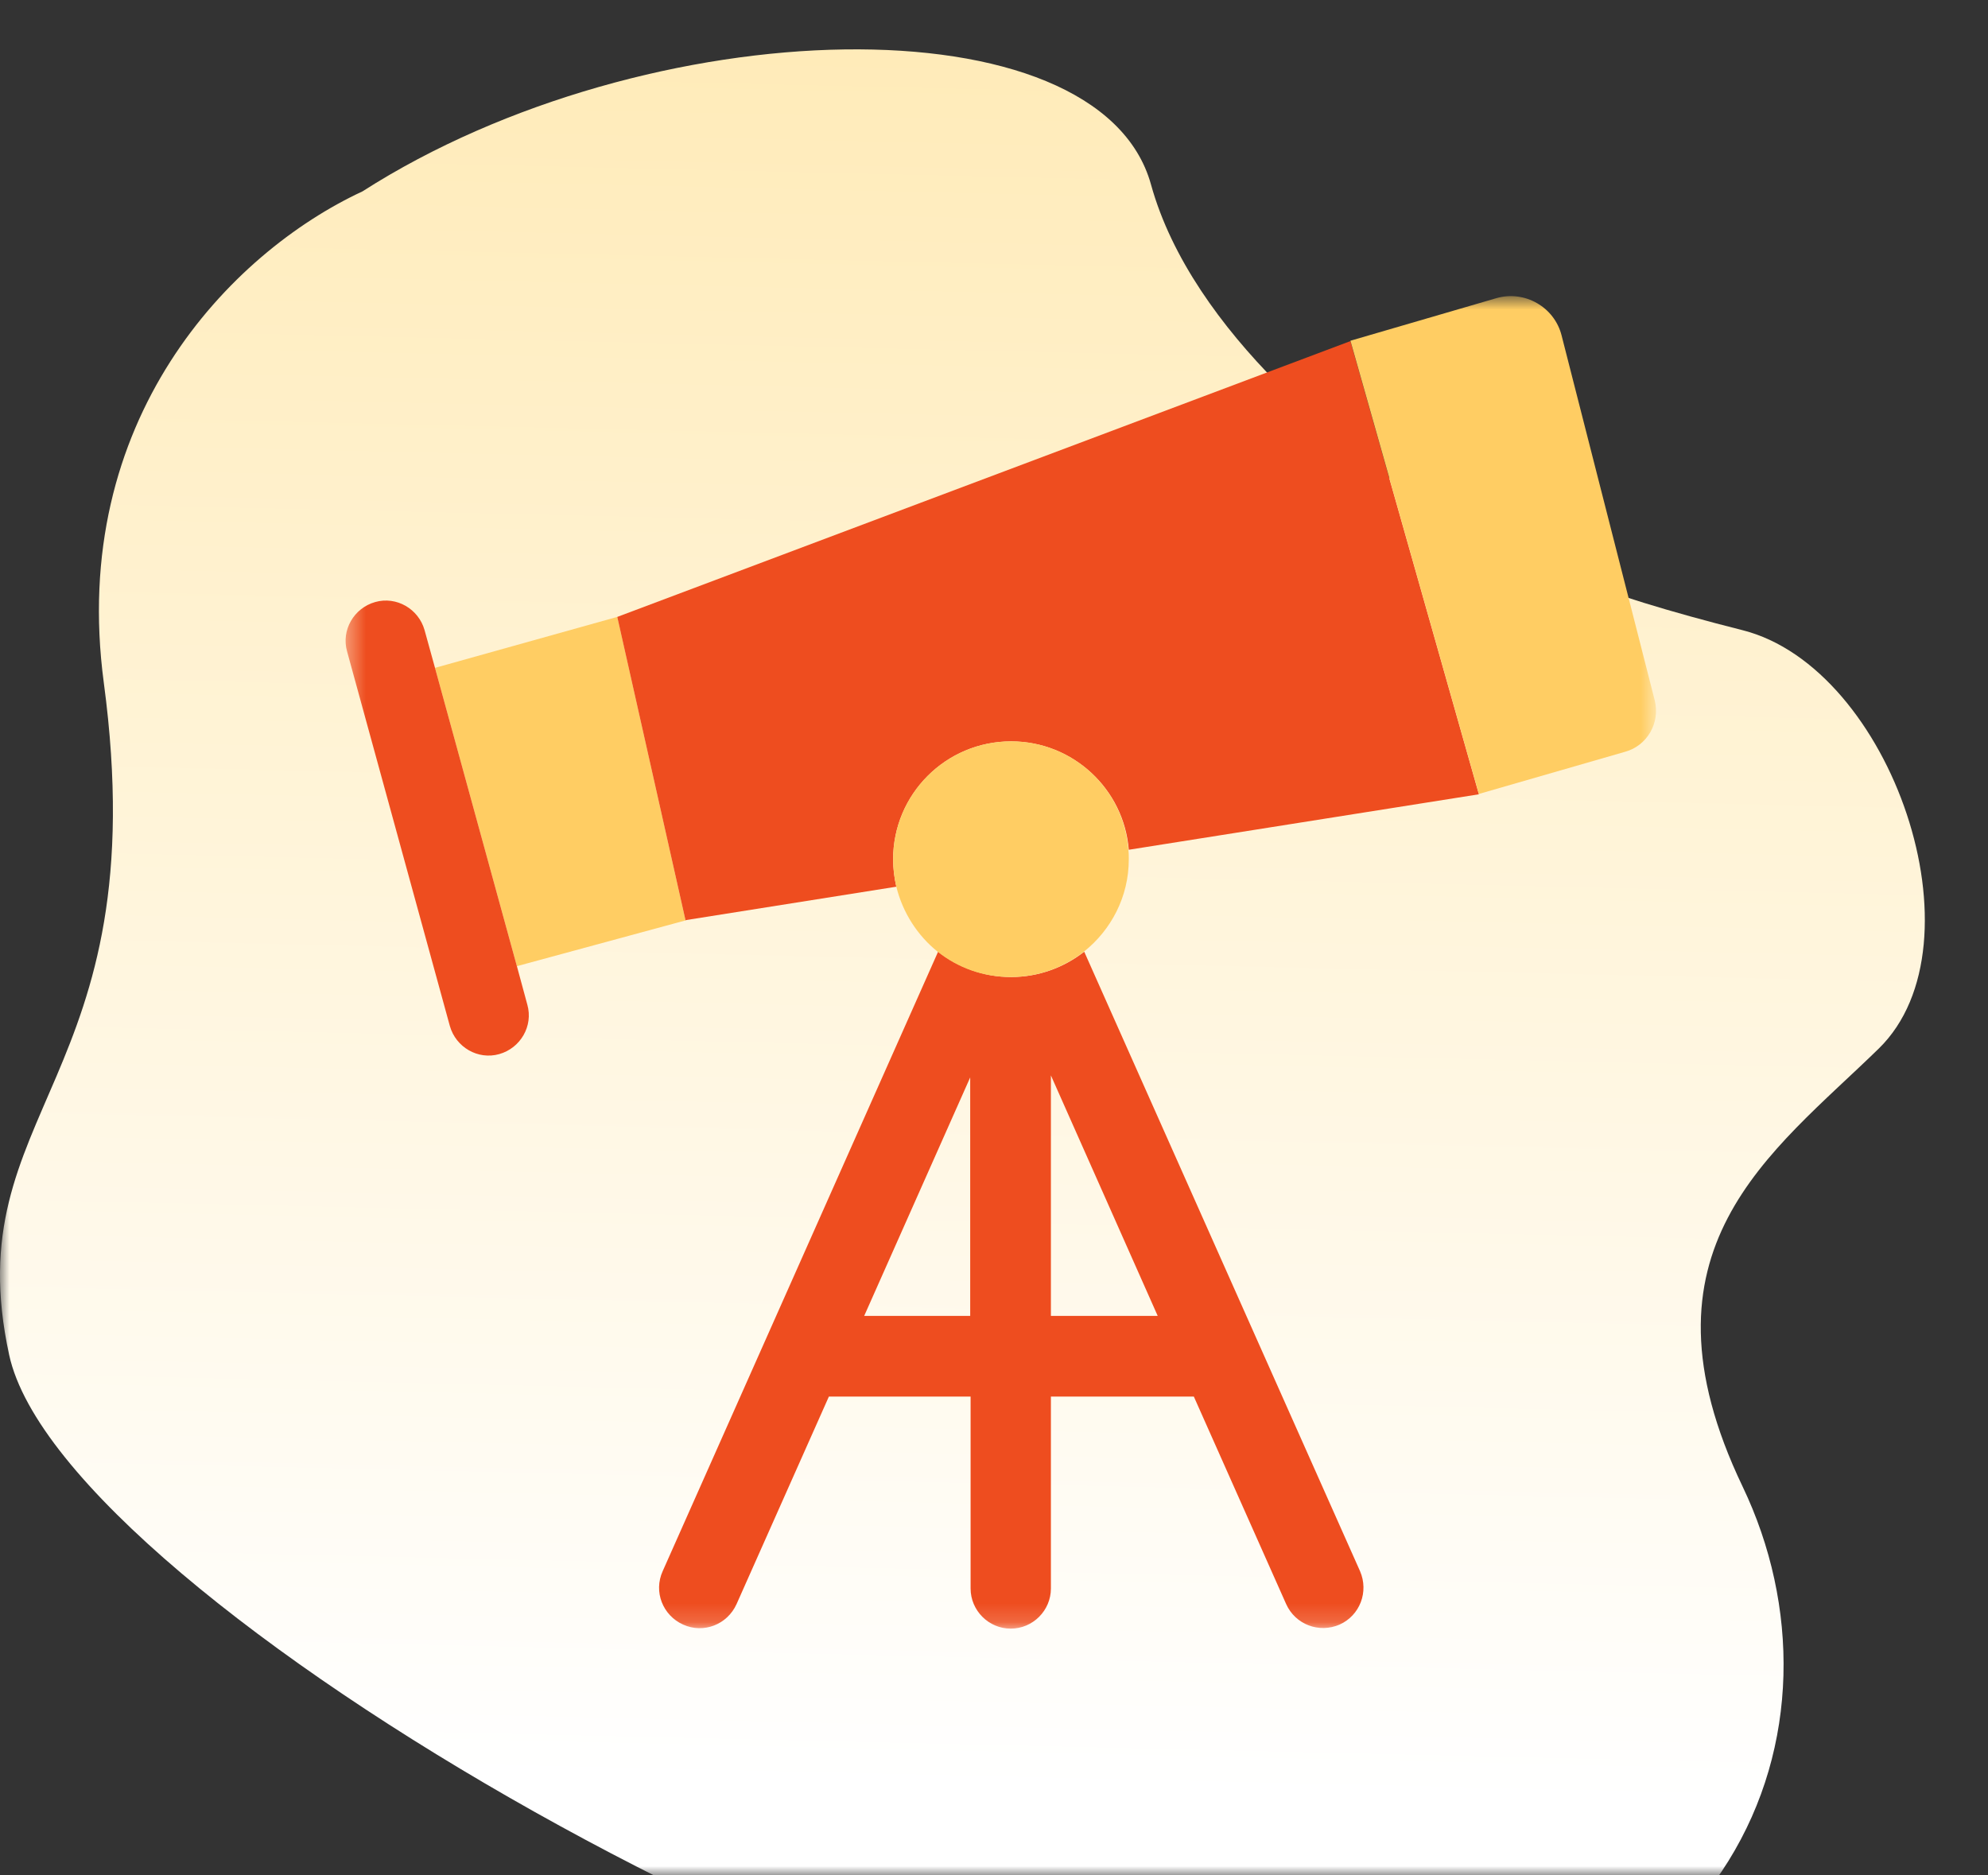
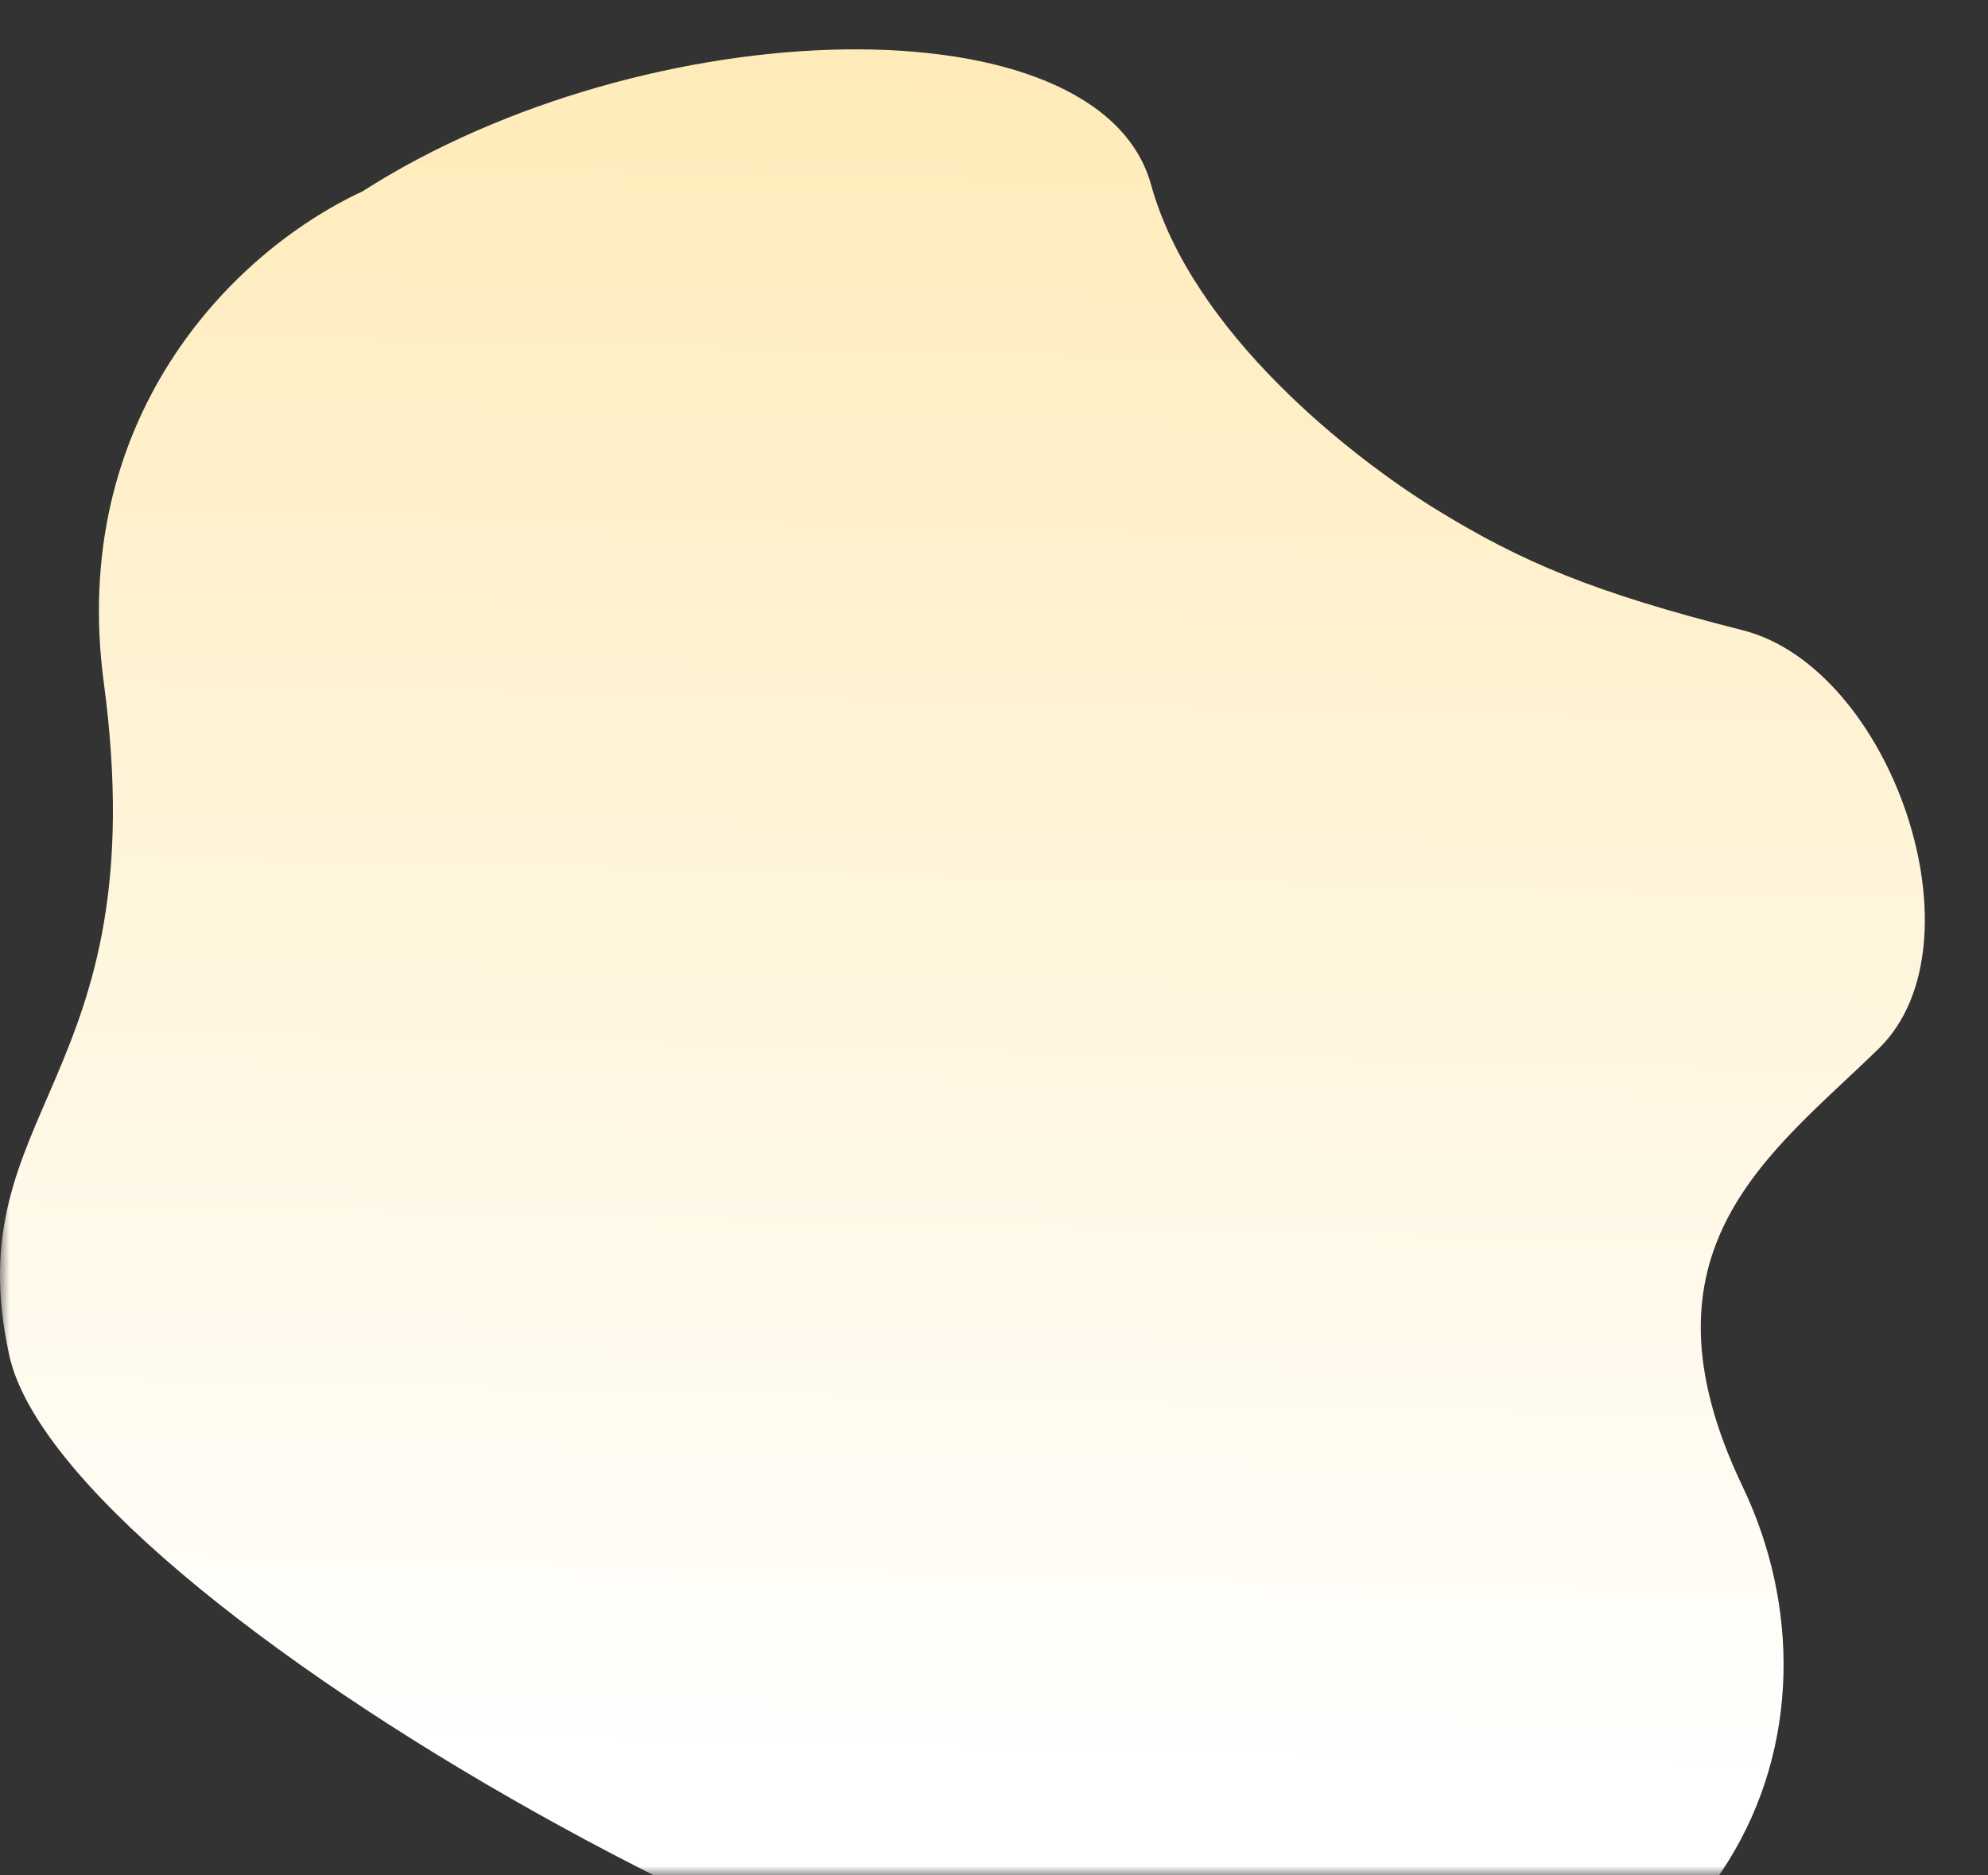
<svg xmlns="http://www.w3.org/2000/svg" width="106" height="100" viewBox="0 0 106 100" fill="none">
  <rect x="0" y="0" width="106" height="100" fill="#333333" stroke="none" />
  <g clip-path="url(#clip0_560_2256)">
    <mask id="mask0_560_2256" style="mask-type:luminance" maskUnits="userSpaceOnUse" x="0" y="0" width="106" height="100">
      <path d="M105.263 0H0V100H105.263V0Z" fill="white" />
    </mask>
    <g mask="url(#mask0_560_2256)">
      <path d="M61.371 9.84C63.556 17.733 72.045 24.376 76.59 27.172C81.135 29.967 84.976 31.596 92.915 33.604C100.855 35.613 105.898 50.321 100.176 55.912C94.453 61.502 86.854 66.604 92.915 79.265C98.975 91.926 92.915 109.446 68.673 110.507C49.649 111.338 3.351 85.404 0.489 72.249C-2.373 59.095 8.388 57.736 5.535 36.405C3.662 22.401 12.257 13.493 19.327 10.205C34.545 0.462 58.614 -0.115 61.371 9.84Z" fill="url(#paint0_linear_560_2256)" />
      <mask id="mask1_560_2256" style="mask-type:luminance" maskUnits="userSpaceOnUse" x="18" y="15" width="71" height="72">
-         <path d="M88.296 15.79H18.421V86.842H88.296V15.79Z" fill="white" />
-       </mask>
+         </mask>
      <g mask="url(#mask1_560_2256)">
-         <path d="M32.914 32.894L23.194 35.612L27.561 51.518L36.553 49.078L32.914 32.894Z" fill="#FFCD63" />
-         <path d="M32.913 32.895L36.553 49.079L36.595 49.058L47.791 47.281C47.685 46.81 47.62 46.317 47.62 45.825C47.62 42.357 50.425 39.531 53.914 39.531C57.211 39.531 59.93 42.079 60.187 45.311L78.833 42.357H78.854L72.004 18.188L32.913 32.895Z" fill="#EE4D1F" />
        <path d="M88.231 37.347L83.264 17.887C82.879 16.367 81.295 15.468 79.796 15.896L72.09 18.144L72.004 18.166L78.854 42.335L86.647 40.087C87.824 39.766 88.531 38.546 88.231 37.347Z" fill="#FFCD63" />
-         <path d="M53.915 52.097C52.438 52.097 51.089 51.583 50.019 50.748L35.333 83.78C34.84 84.872 35.333 86.135 36.425 86.627C37.516 87.12 38.779 86.627 39.272 85.536L44.196 74.468H51.752V84.701C51.752 85.878 52.716 86.842 53.893 86.842C55.071 86.842 56.034 85.878 56.034 84.701V74.468H63.655L68.579 85.536C69.071 86.627 70.335 87.099 71.426 86.627C72.518 86.135 72.989 84.872 72.518 83.78L57.811 50.748C56.741 51.583 55.392 52.097 53.915 52.097ZM46.079 70.165L51.731 57.449V70.165H46.079ZM56.034 70.165V57.342L61.728 70.165H56.034Z" fill="#EE4D1F" />
        <path d="M53.915 39.53C50.447 39.53 47.621 42.335 47.621 45.824C47.621 46.338 47.685 46.809 47.792 47.28C48.135 48.671 48.927 49.892 49.997 50.748C51.068 51.604 52.416 52.097 53.894 52.097C55.371 52.097 56.719 51.583 57.79 50.748C59.246 49.592 60.187 47.815 60.187 45.824C60.187 45.653 60.187 45.482 60.166 45.332C59.931 42.078 57.212 39.53 53.915 39.53Z" fill="#FFCD63" />
-         <path d="M22.638 33.6C22.317 32.466 21.139 31.781 20.005 32.102C18.87 32.423 18.185 33.6 18.506 34.735L23.986 54.708C24.308 55.843 25.485 56.528 26.62 56.207C27.754 55.886 28.439 54.708 28.118 53.574L27.561 51.519L23.194 35.612L22.638 33.6Z" fill="#EE4D1F" />
      </g>
    </g>
  </g>
  <defs>
    <linearGradient id="paint0_linear_560_2256" x1="47.757" y1="95.255" x2="50.016" y2="-2.268" gradientUnits="userSpaceOnUse">
      <stop stop-color="white" />
      <stop offset="1" stop-color="#FFEAB5" />
    </linearGradient>
    <clipPath id="clip0_560_2256">
      <rect width="105.263" height="100" fill="white" />
    </clipPath>
  </defs>
</svg>